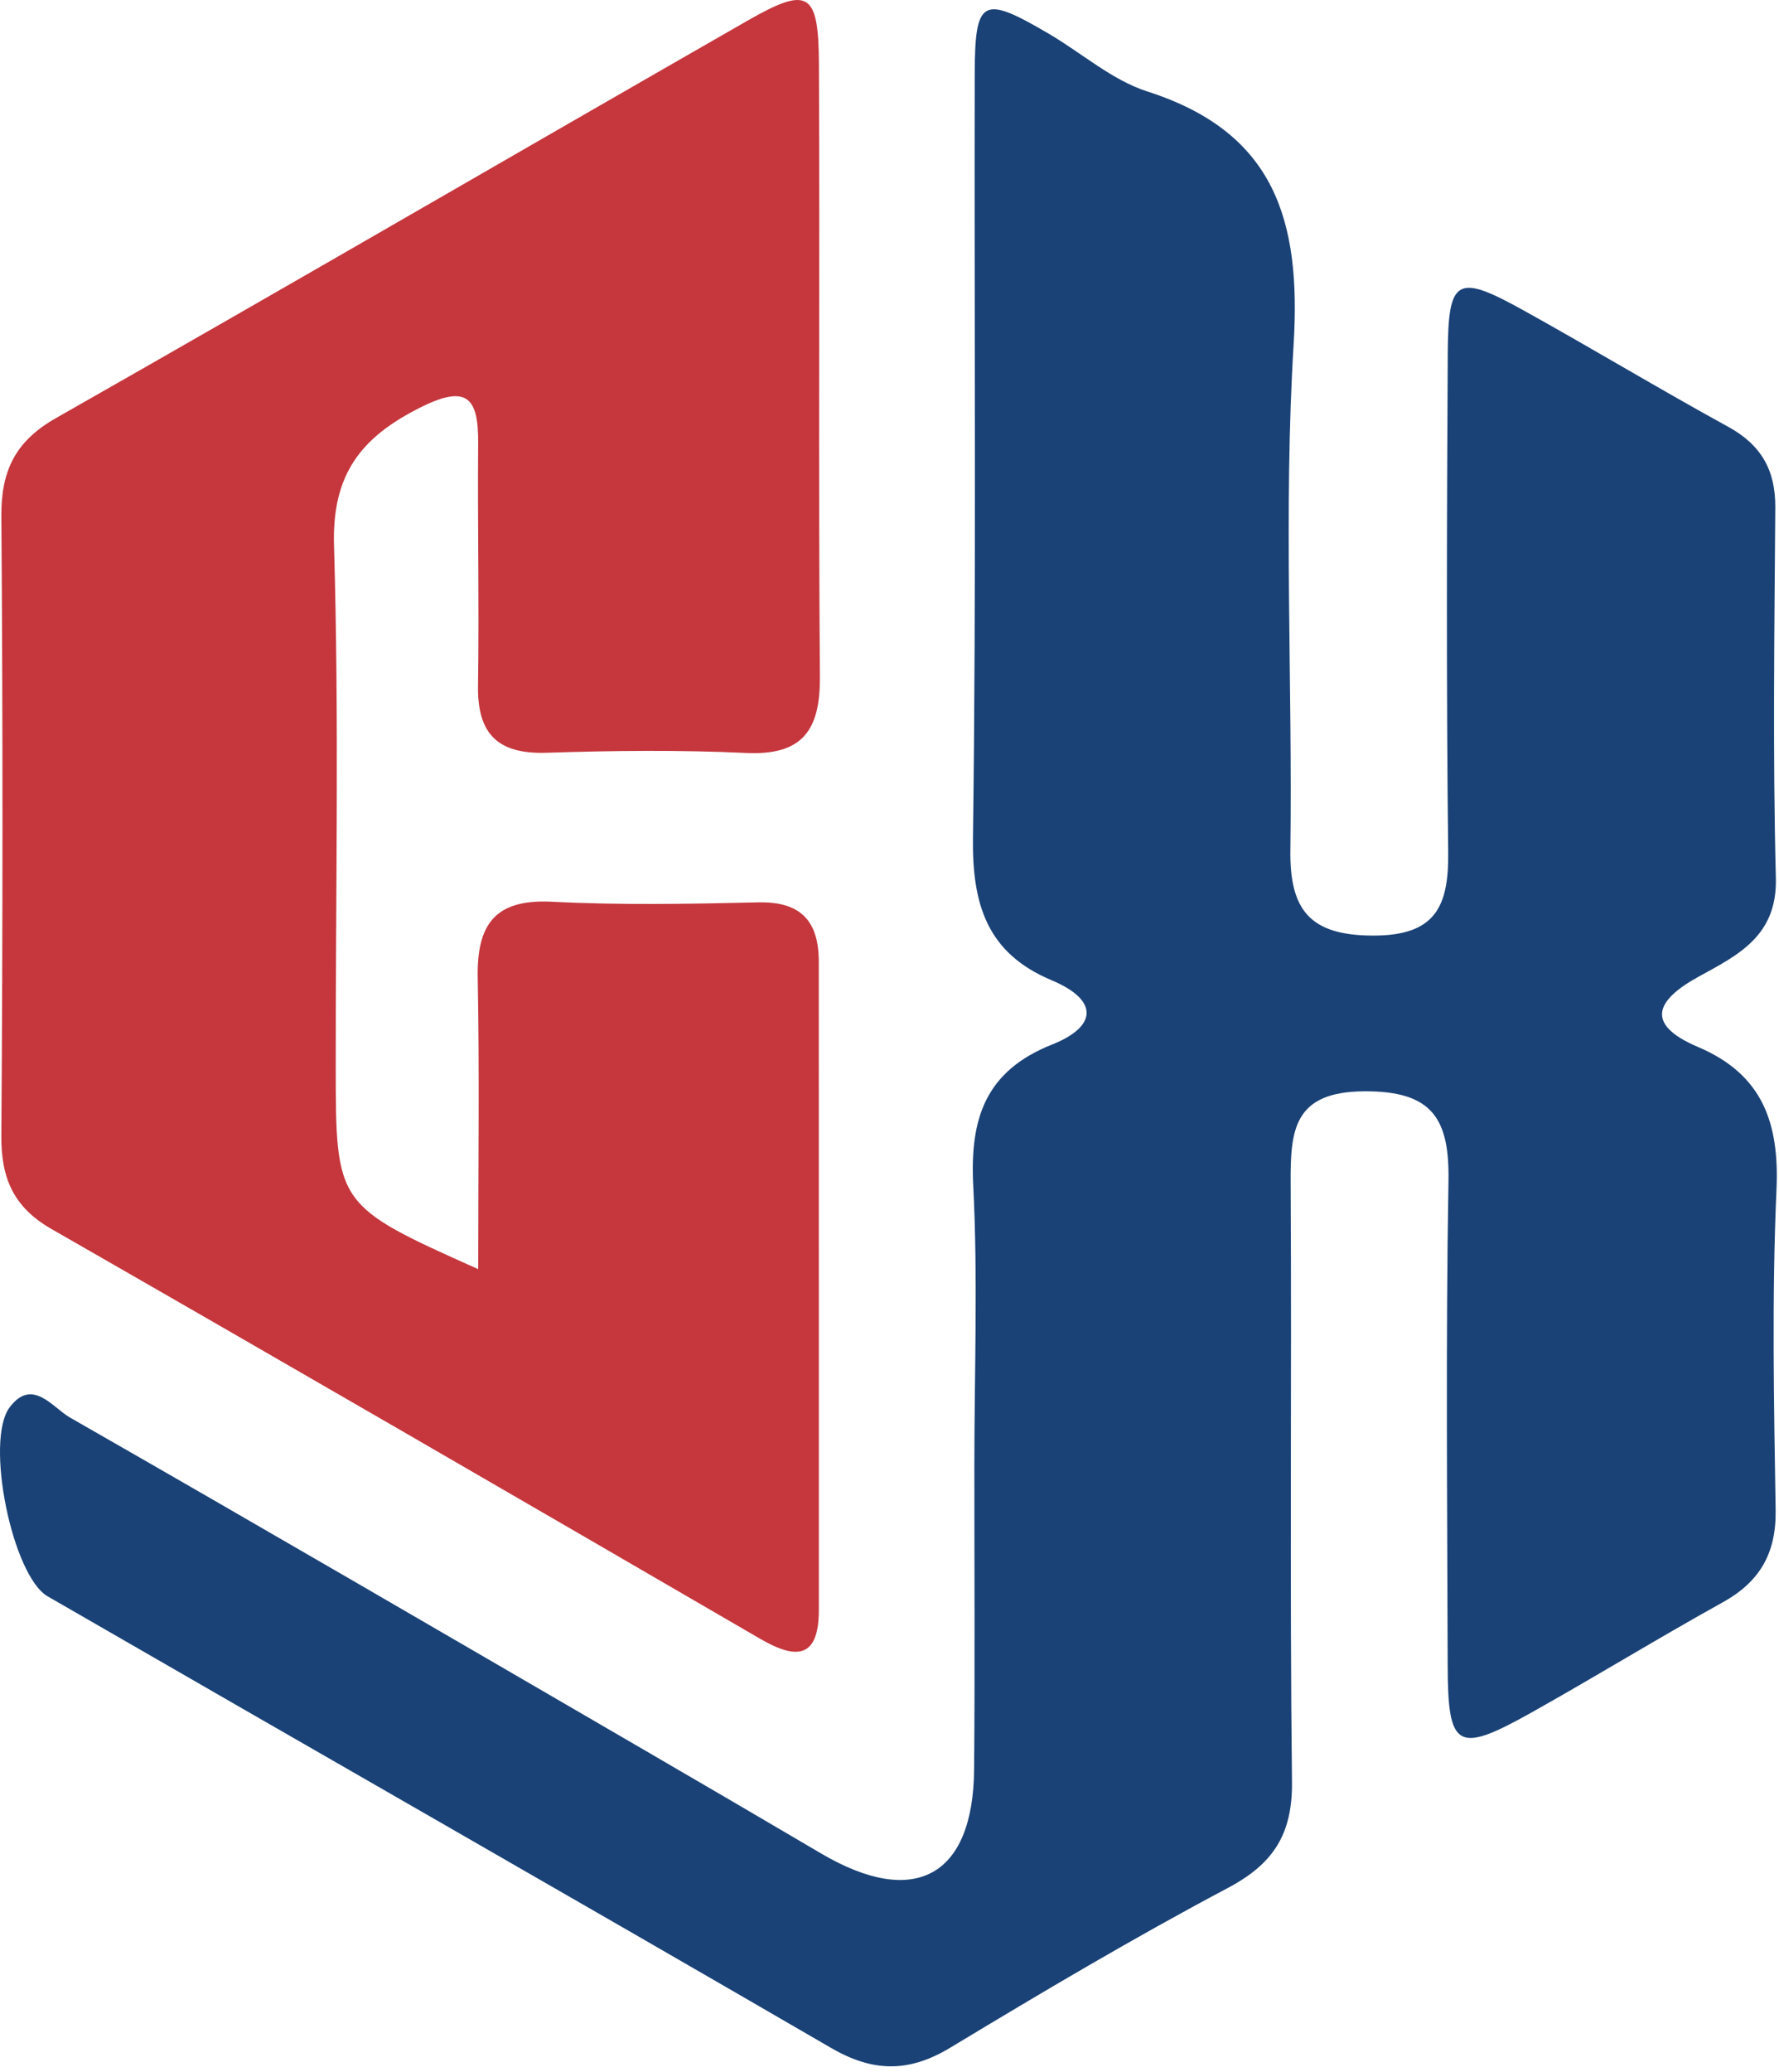
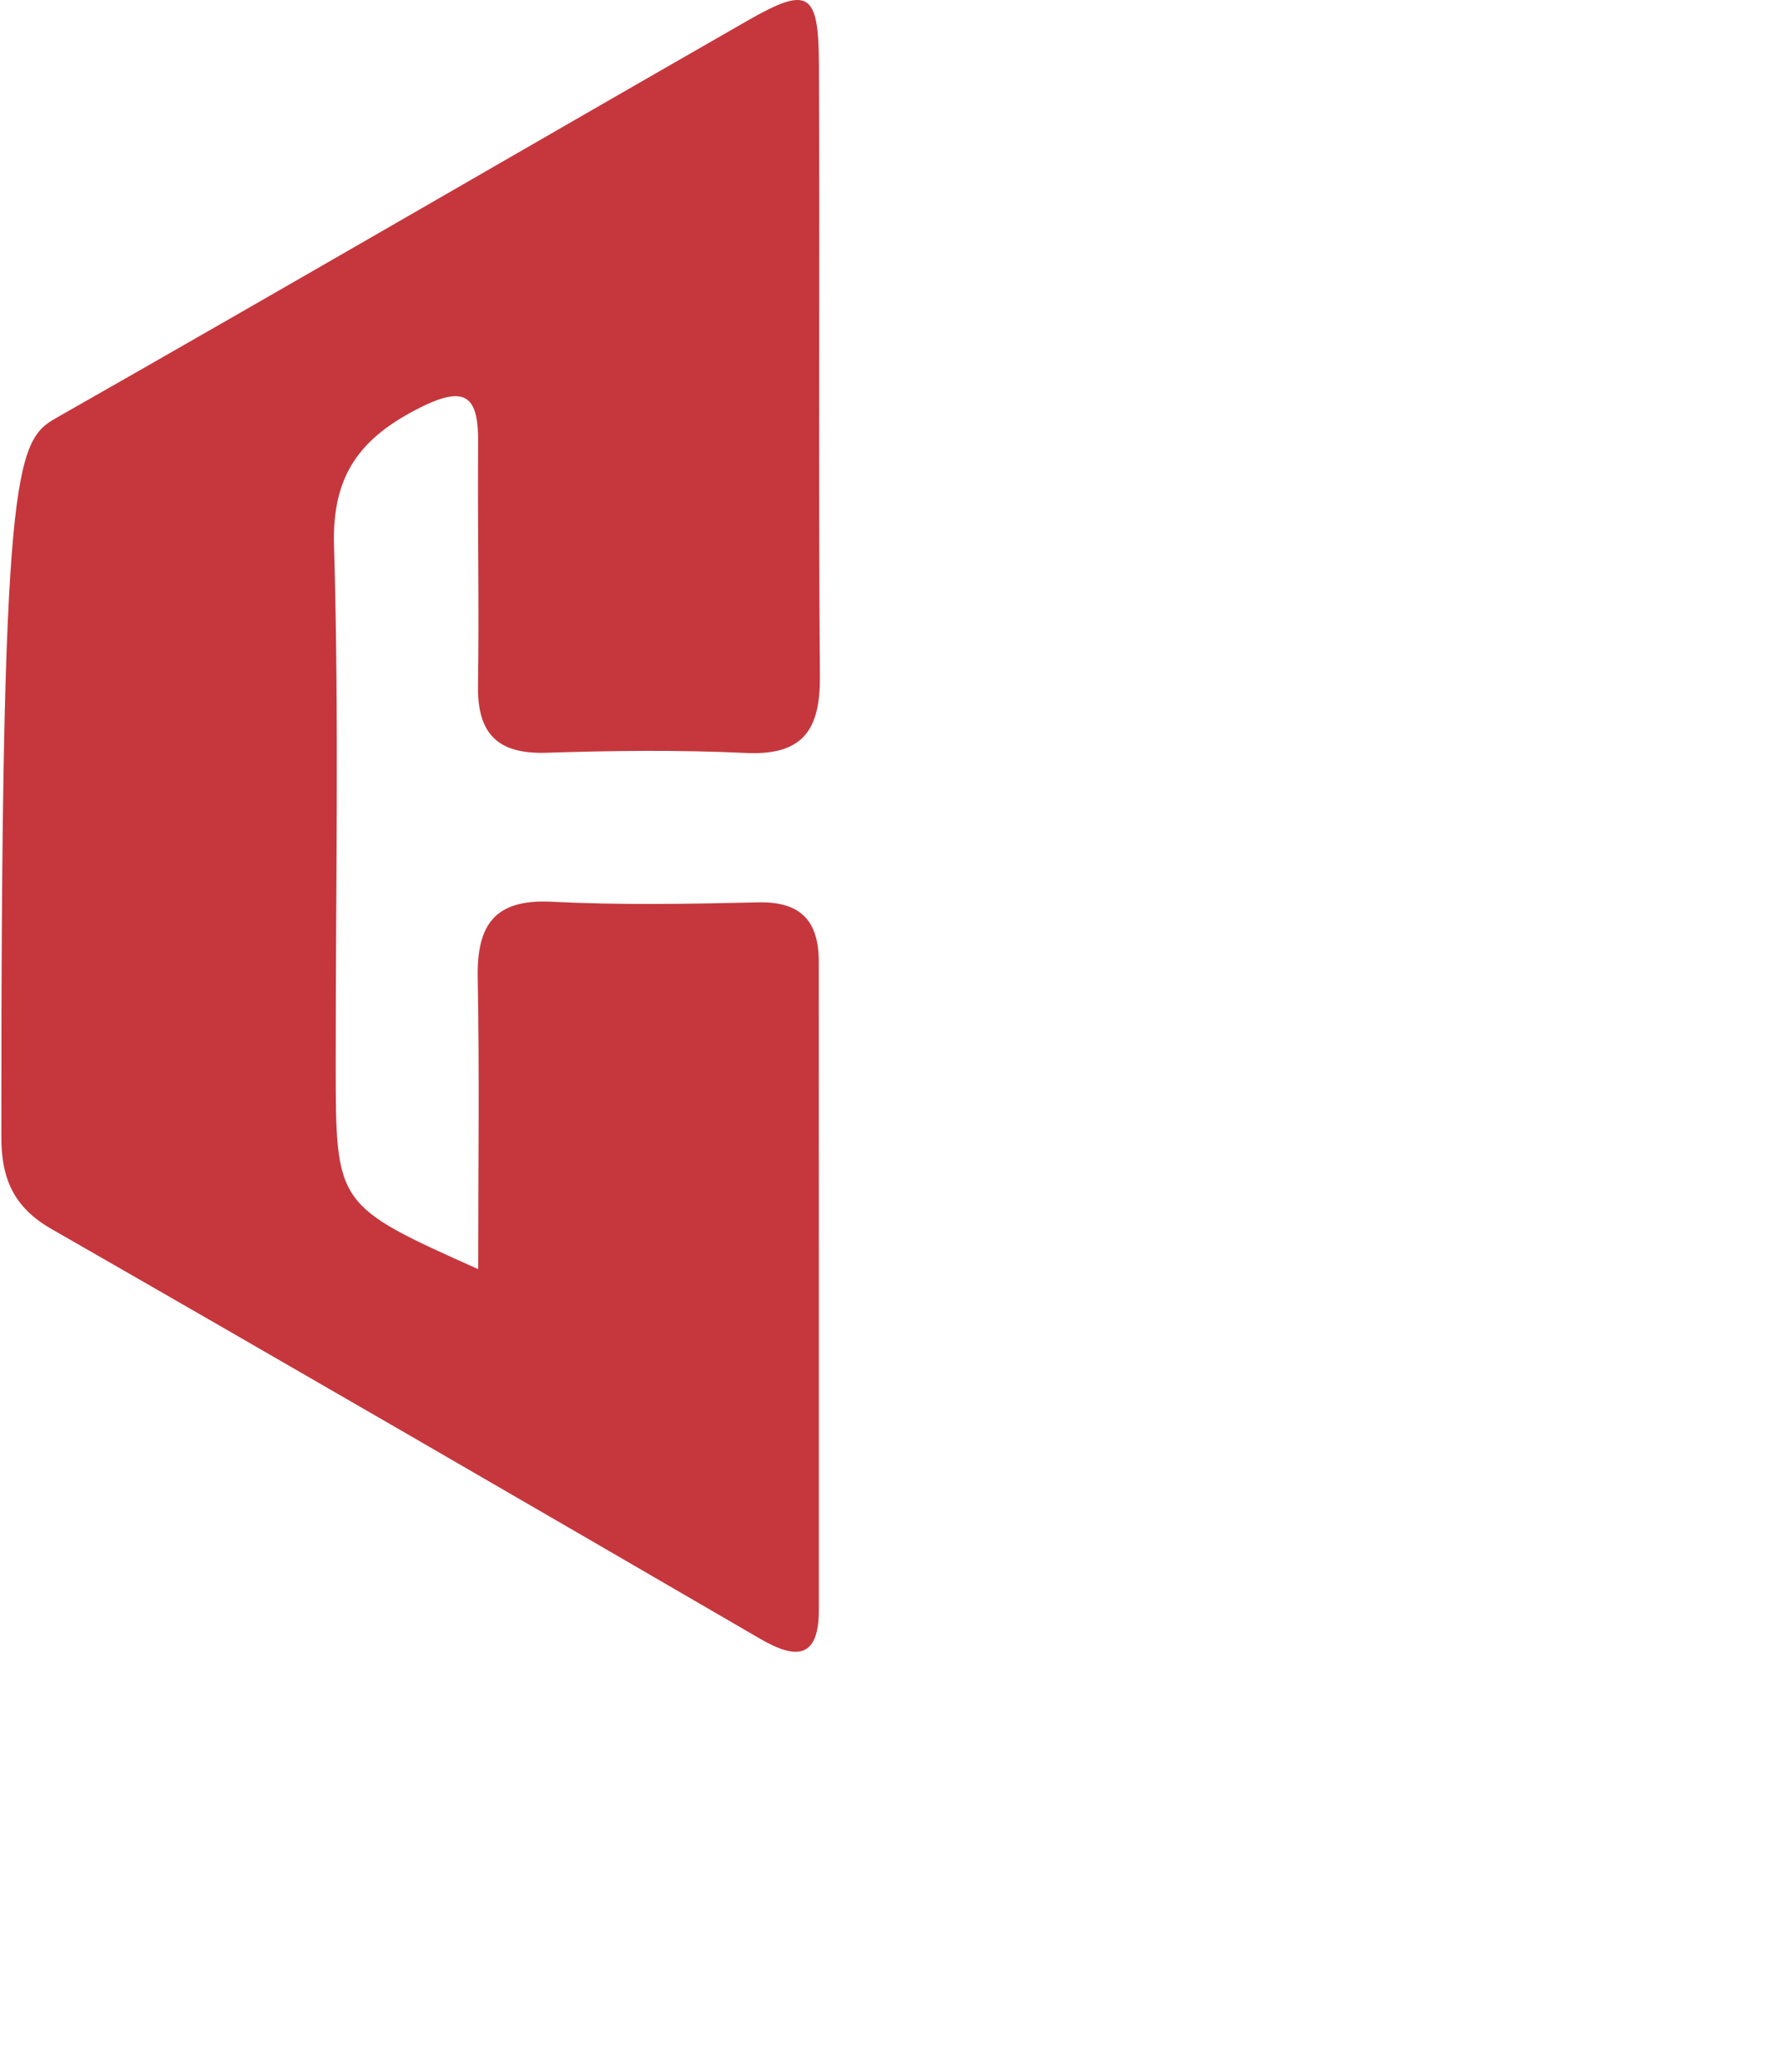
<svg xmlns="http://www.w3.org/2000/svg" width="100%" height="100%" viewBox="0 0 298 347" version="1.1" xml:space="preserve" style="fill-rule:evenodd;clip-rule:evenodd;stroke-linejoin:round;stroke-miterlimit:2;">
  <g transform="matrix(1,0,0,1,-1.17748e-05,0.152)">
-     <path d="M163.215,244.894C163.224,229.383 163.817,213.841 163.026,198.369C162.453,187.191 165.039,179.217 176.232,174.773C183.696,171.812 184.22,167.386 176.134,163.996C165.351,159.473 162.832,151.335 162.982,140.139C163.553,97.592 163.185,55.03 163.273,12.473C163.301,-0.467 164.518,-1.067 175.78,5.557C181.264,8.784 186.312,13.284 192.209,15.173C213.563,22.014 217.959,36.764 216.695,57.51C214.982,85.643 216.525,113.963 216.152,142.199C216.017,152.248 219.432,156.492 229.941,156.529C240.378,156.562 242.693,151.754 242.587,142.595C242.268,114.756 242.357,86.913 242.513,59.074C242.583,46.374 244.029,45.616 255.292,51.872C266.762,58.242 278.002,65.022 289.504,71.331C295.025,74.36 297.423,78.592 297.378,84.824C297.236,105.503 296.942,126.199 297.474,146.866C297.726,156.612 291.156,159.764 284.545,163.402C277.357,167.352 275.461,171.371 284.431,175.181C295.207,179.76 298.074,187.827 297.579,199.042C296.788,216.907 297.152,234.833 297.436,252.726C297.55,259.945 294.815,264.724 288.574,268.185C277.795,274.159 267.286,280.617 256.533,286.642C244.08,293.614 242.536,292.722 242.501,278.751C242.434,251.704 242.17,224.657 242.634,197.615C242.812,187.22 239.962,182.544 228.542,182.604C216.642,182.665 216.149,189.169 216.198,197.979C216.385,231.386 216.03,264.798 216.42,298.201C216.523,306.945 213.367,311.944 205.691,316.011C189.895,324.381 174.492,333.526 159.178,342.768C152.245,346.956 146.233,346.886 139.226,342.815C95.557,317.465 51.711,292.429 7.981,267.182C2.075,263.773 -2.583,241.147 1.611,235.537C5.404,230.463 8.853,235.601 11.695,237.225C43.79,255.584 75.728,274.214 107.699,292.788C117.669,298.585 127.623,304.404 137.56,310.252C153.182,319.443 163.015,314.127 163.171,296.202C163.321,279.098 163.205,261.999 163.215,244.894Z" style="fill:rgb(26,66,118);" />
-   </g>
+     </g>
  <g transform="matrix(1,0,0,1,-1.17748e-05,-70.451)">
-     <path d="M80.106,282.994C80.106,265.908 80.323,250.062 80.023,234.221C79.855,225.366 82.812,220.972 92.439,221.462C103.941,222.049 115.497,221.831 127.022,221.569C134.185,221.406 137.158,224.721 137.155,231.544C137.146,267.721 137.185,303.904 137.164,340.081C137.162,348.209 133.406,348.424 127.334,344.894C87.813,321.928 48.267,298.994 8.608,276.26C2.252,272.618 0.177,267.755 0.226,260.662C0.469,226.074 0.487,191.478 0.228,156.891C0.172,149.311 2.555,144.347 9.335,140.491C48.035,118.485 86.516,96.092 125.142,73.953C135.408,68.068 137.12,69.042 137.178,81.179C137.341,115.37 137.08,149.565 137.339,183.756C137.407,192.695 134.492,197 124.942,196.548C113.834,196.026 102.672,196.152 91.553,196.515C83.415,196.776 79.949,193.395 80.072,185.3C80.28,171.786 79.983,158.265 80.097,144.749C80.162,137.039 78.271,134.732 70.337,138.729C60.404,143.73 55.594,149.935 55.951,161.835C56.816,190.831 56.219,219.874 56.238,248.898C56.252,272.311 56.268,272.311 80.106,282.994Z" style="fill:rgb(197,55,61);" />
+     <path d="M80.106,282.994C80.106,265.908 80.323,250.062 80.023,234.221C79.855,225.366 82.812,220.972 92.439,221.462C103.941,222.049 115.497,221.831 127.022,221.569C134.185,221.406 137.158,224.721 137.155,231.544C137.146,267.721 137.185,303.904 137.164,340.081C137.162,348.209 133.406,348.424 127.334,344.894C87.813,321.928 48.267,298.994 8.608,276.26C2.252,272.618 0.177,267.755 0.226,260.662C0.172,149.311 2.555,144.347 9.335,140.491C48.035,118.485 86.516,96.092 125.142,73.953C135.408,68.068 137.12,69.042 137.178,81.179C137.341,115.37 137.08,149.565 137.339,183.756C137.407,192.695 134.492,197 124.942,196.548C113.834,196.026 102.672,196.152 91.553,196.515C83.415,196.776 79.949,193.395 80.072,185.3C80.28,171.786 79.983,158.265 80.097,144.749C80.162,137.039 78.271,134.732 70.337,138.729C60.404,143.73 55.594,149.935 55.951,161.835C56.816,190.831 56.219,219.874 56.238,248.898C56.252,272.311 56.268,272.311 80.106,282.994Z" style="fill:rgb(197,55,61);" />
  </g>
</svg>